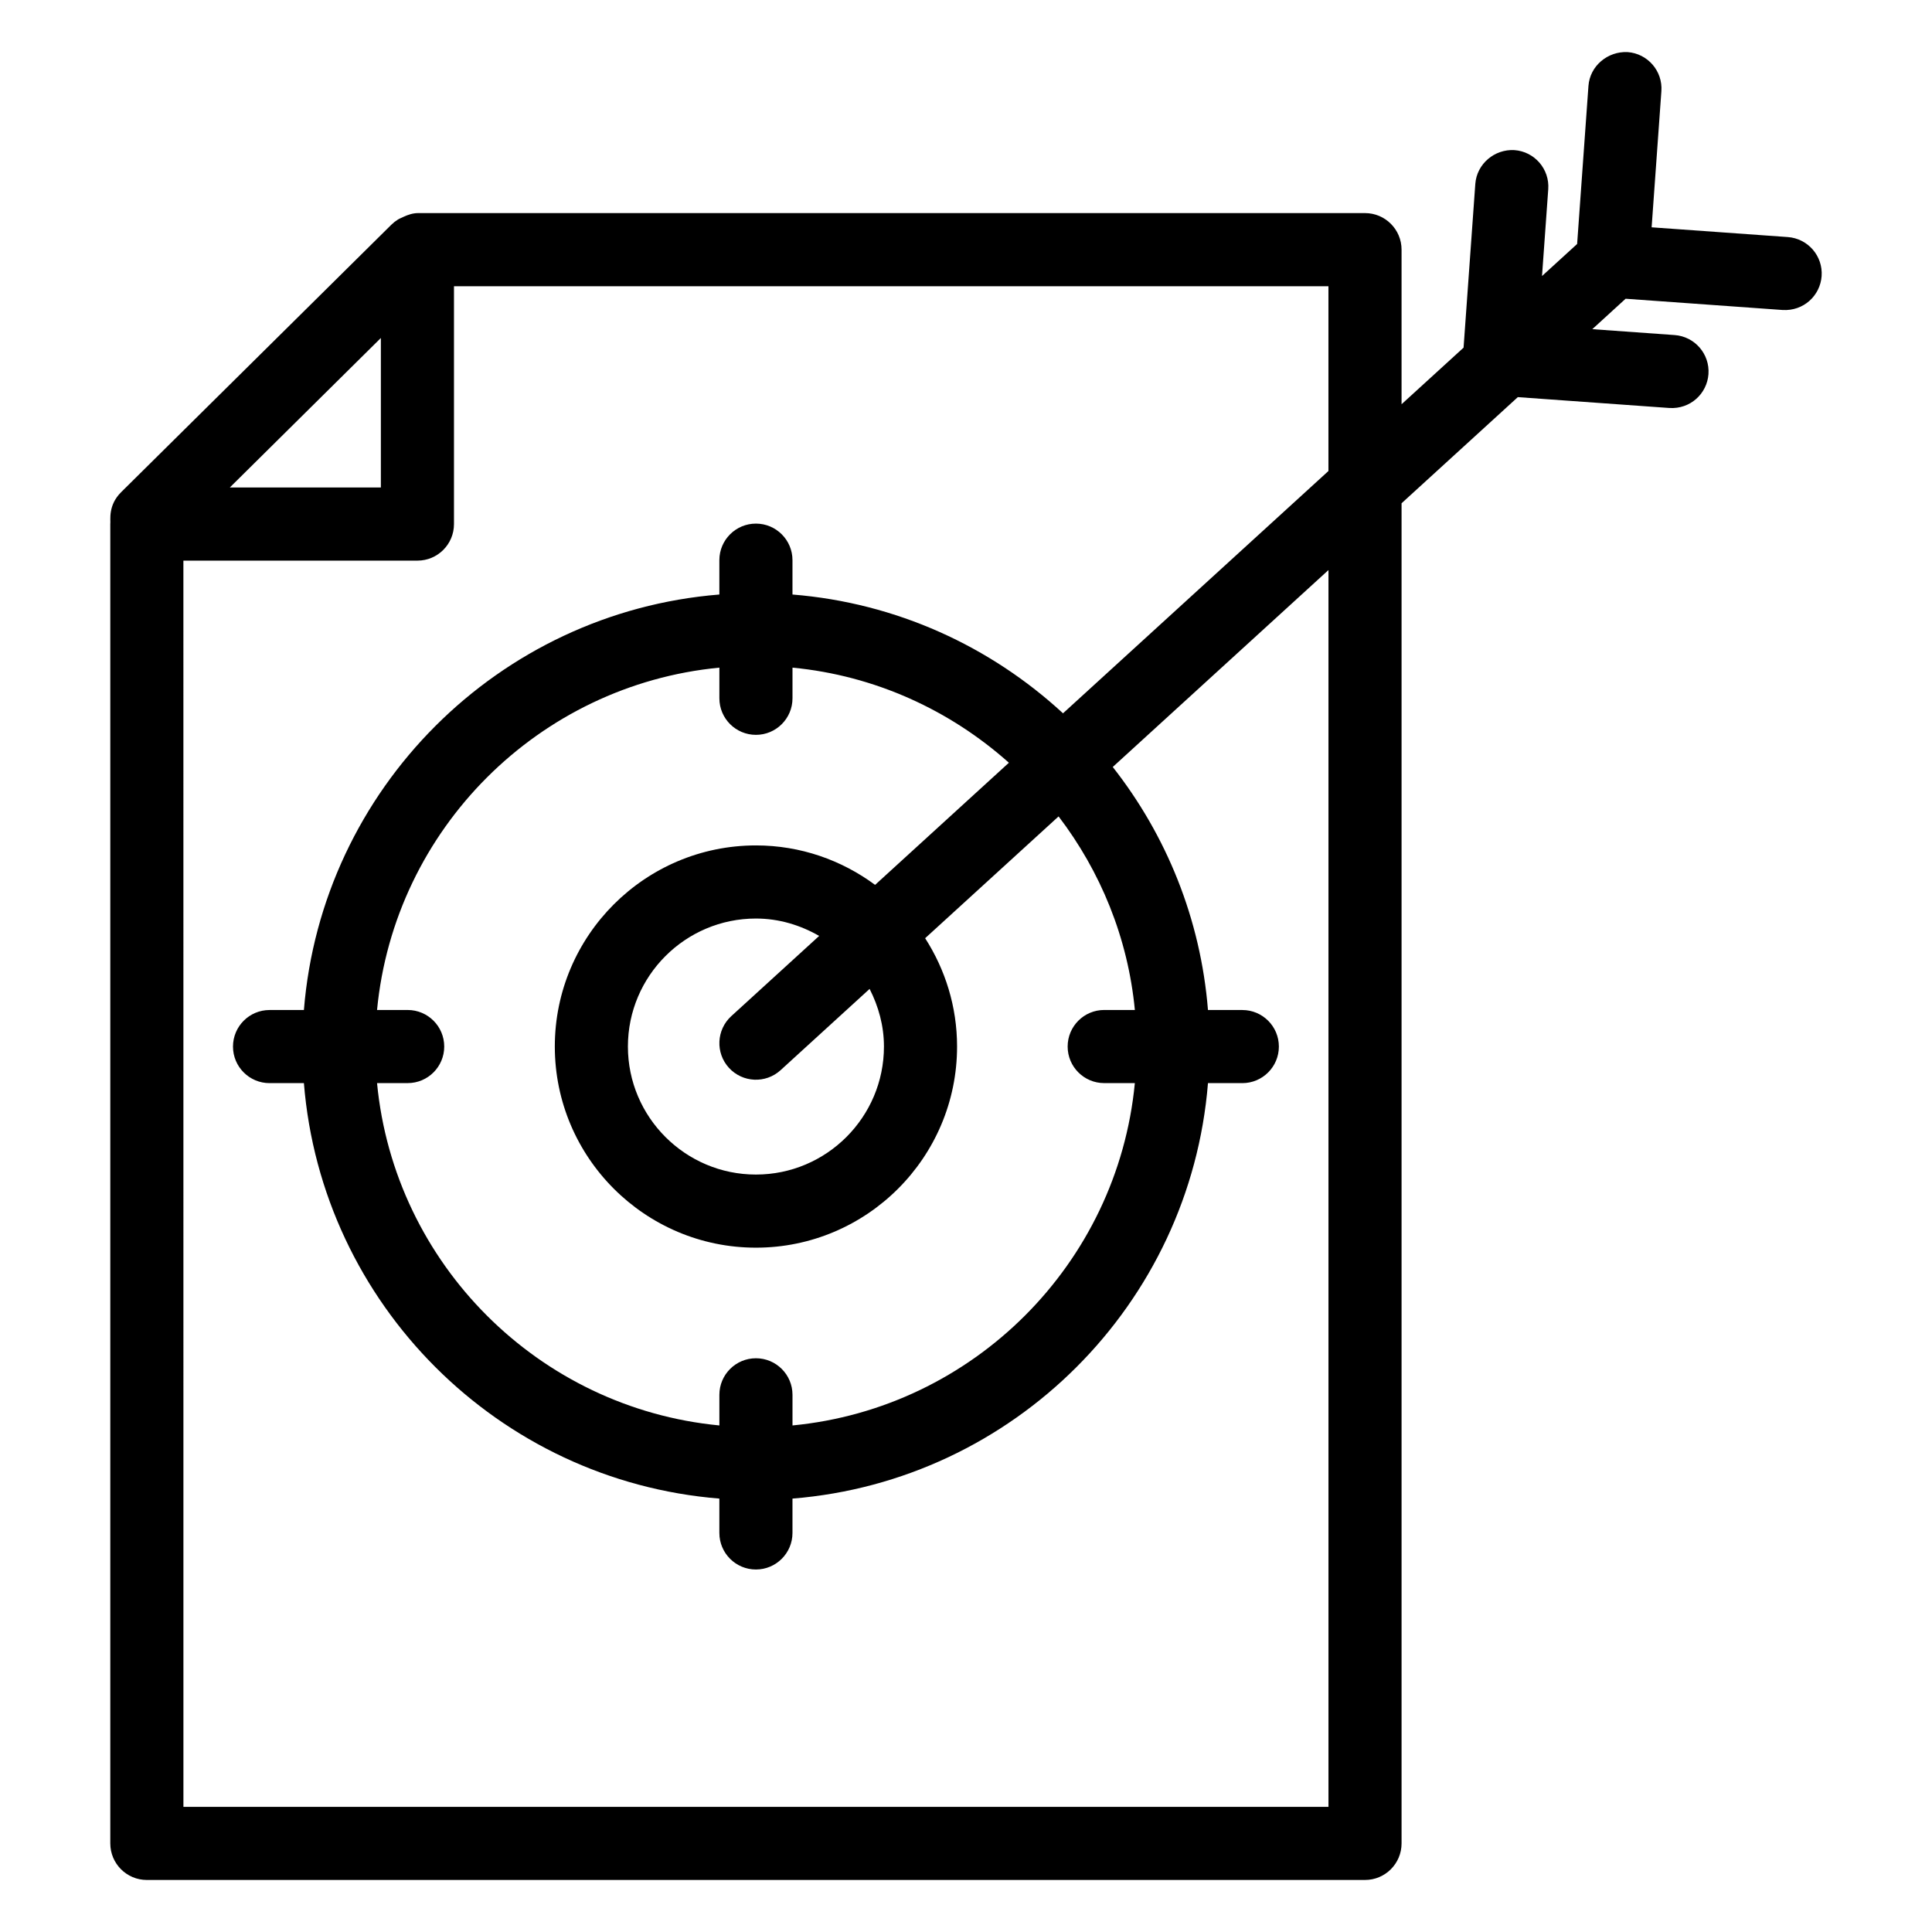
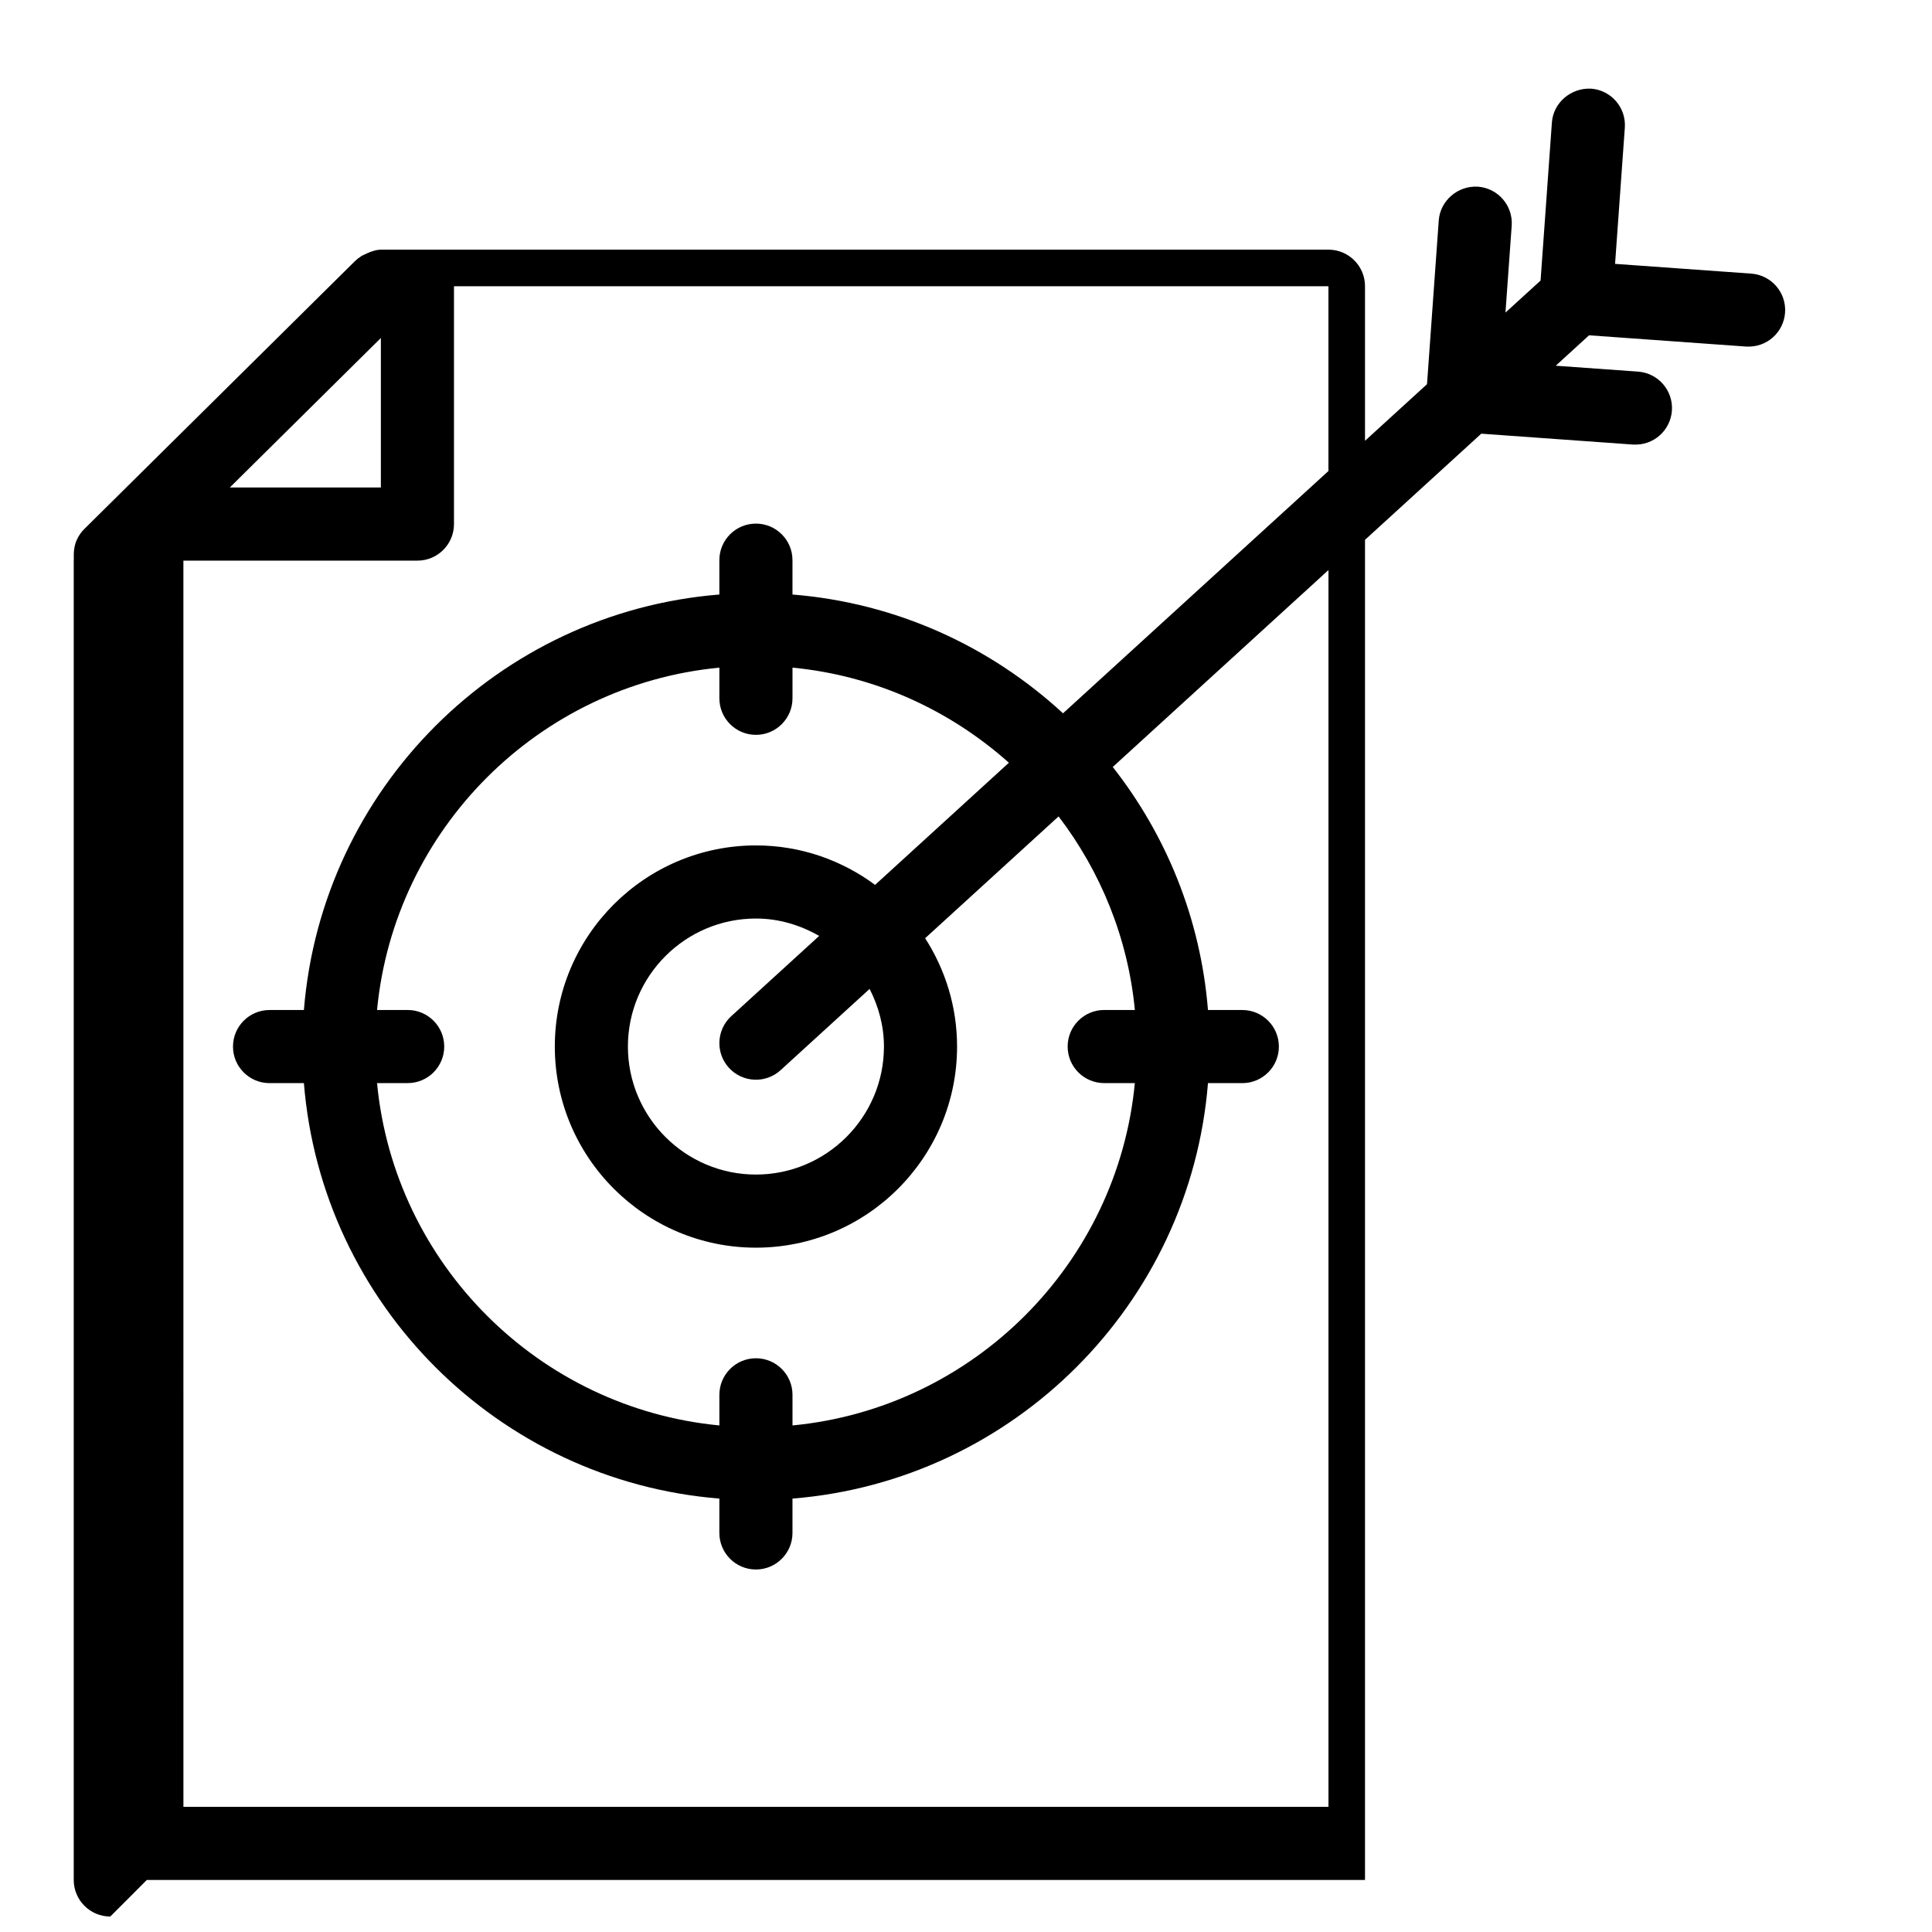
<svg xmlns="http://www.w3.org/2000/svg" fill="#000000" width="800px" height="800px" version="1.1" viewBox="144 144 512 512">
-   <path d="m182.91 642.21h322.83c5.352 0 9.688-4.336 9.688-9.688v-355.15l30.812-28.129 40.164 2.879c5.566 0.34 9.98-3.805 10.355-8.973 0.383-5.336-3.633-9.973-8.973-10.355l-21.812-1.562 8.828-8.062 41.59 2.981c5.566 0.34 9.98-3.805 10.355-8.973 0.383-5.336-3.633-9.973-8.973-10.355l-36.078-2.582 2.586-36.082c0.383-5.336-3.633-9.973-8.973-10.355-5.219-0.246-9.969 3.633-10.355 8.973l-3 41.883-9.305 8.492 1.652-23.016c0.383-5.336-3.633-9.973-8.977-10.355-5.242-0.301-9.969 3.637-10.355 8.973l-3.109 43.375-16.434 15v-40.969c0-5.352-4.34-9.688-9.688-9.688h-250.93c-1.34 0-2.633 0.414-3.863 0.984-0.094 0.035-0.172 0.09-0.266 0.129-0.426 0.211-0.879 0.363-1.273 0.629-0.605 0.375-1.172 0.824-1.688 1.332l-71.621 70.887c-3.582 3.555-2.719 7.481-2.871 8.449v349.64c0 5.356 4.34 9.691 9.688 9.691zm62.023-408.64v39.625h-40.035zm-52.332 59.004h62.02c5.352 0 9.688-4.336 9.688-9.688v-63.031h231.74v48.969l-70.34 64.211c-19.211-17.719-44.125-29.266-71.695-31.48v-9.105c0-5.352-4.34-9.688-9.688-9.688-5.352 0-9.688 4.34-9.688 9.688v9.105c-58.59 4.707-105.39 51.512-110.1 110.11h-9.105c-5.352 0-9.688 4.34-9.688 9.688 0 5.352 4.336 9.688 9.688 9.688h9.105c4.707 58.59 51.508 105.39 110.1 110.1v9.105c0 5.352 4.34 9.688 9.688 9.688 5.352 0 9.688-4.34 9.688-9.688v-9.105c58.594-4.703 105.4-51.508 110.11-110.1h9.102c5.352 0 9.688-4.336 9.688-9.688s-4.336-9.688-9.688-9.688h-9.102c-1.941-24.195-11.055-46.352-25.234-64.406l57.168-52.188v327.77h-303.45zm244.02 138.46h8.125c-4.59 47.918-42.812 86.133-90.727 90.723v-8.117c0-5.352-4.34-9.688-9.688-9.688-5.352 0-9.688 4.34-9.688 9.688v8.117c-47.918-4.59-86.133-42.809-90.723-90.723h8.117c5.352 0 9.688-4.336 9.688-9.688s-4.336-9.688-9.688-9.688h-8.117c4.59-47.914 42.809-86.137 90.723-90.727v8.125c0 5.352 4.34 9.688 9.688 9.688 5.352 0 9.688-4.34 9.688-9.688v-8.125c21.93 2.102 41.77 11.305 57.348 25.203l-35.457 32.367c-8.852-6.543-19.75-10.457-31.578-10.457-29.391 0-53.301 23.91-53.301 53.301s23.91 53.301 53.301 53.301 53.301-23.91 53.301-53.301c0-10.57-3.133-20.41-8.461-28.707l35.363-32.281c11.086 14.543 18.379 32.117 20.215 51.297h-8.125c-5.352 0-9.688 4.34-9.688 9.688-0.004 5.352 4.336 9.691 9.684 9.691zm-99.449-4.051c3.617 3.949 9.734 4.231 13.691 0.625l23.59-21.535c2.348 4.609 3.801 9.75 3.801 15.27 0 18.707-15.219 33.926-33.926 33.926s-33.926-15.219-33.926-33.926c0-18.703 15.219-33.922 33.926-33.922 6.125 0 11.793 1.758 16.758 4.609l-23.293 21.262c-3.945 3.613-4.227 9.738-0.621 13.691z" />
+   <path d="m182.91 642.21h322.83v-355.15l30.812-28.129 40.164 2.879c5.566 0.34 9.98-3.805 10.355-8.973 0.383-5.336-3.633-9.973-8.973-10.355l-21.812-1.562 8.828-8.062 41.59 2.981c5.566 0.34 9.98-3.805 10.355-8.973 0.383-5.336-3.633-9.973-8.973-10.355l-36.078-2.582 2.586-36.082c0.383-5.336-3.633-9.973-8.973-10.355-5.219-0.246-9.969 3.633-10.355 8.973l-3 41.883-9.305 8.492 1.652-23.016c0.383-5.336-3.633-9.973-8.977-10.355-5.242-0.301-9.969 3.637-10.355 8.973l-3.109 43.375-16.434 15v-40.969c0-5.352-4.34-9.688-9.688-9.688h-250.93c-1.34 0-2.633 0.414-3.863 0.984-0.094 0.035-0.172 0.09-0.266 0.129-0.426 0.211-0.879 0.363-1.273 0.629-0.605 0.375-1.172 0.824-1.688 1.332l-71.621 70.887c-3.582 3.555-2.719 7.481-2.871 8.449v349.64c0 5.356 4.34 9.691 9.688 9.691zm62.023-408.64v39.625h-40.035zm-52.332 59.004h62.02c5.352 0 9.688-4.336 9.688-9.688v-63.031h231.74v48.969l-70.34 64.211c-19.211-17.719-44.125-29.266-71.695-31.48v-9.105c0-5.352-4.34-9.688-9.688-9.688-5.352 0-9.688 4.34-9.688 9.688v9.105c-58.59 4.707-105.39 51.512-110.1 110.11h-9.105c-5.352 0-9.688 4.34-9.688 9.688 0 5.352 4.336 9.688 9.688 9.688h9.105c4.707 58.59 51.508 105.39 110.1 110.1v9.105c0 5.352 4.34 9.688 9.688 9.688 5.352 0 9.688-4.34 9.688-9.688v-9.105c58.594-4.703 105.4-51.508 110.11-110.1h9.102c5.352 0 9.688-4.336 9.688-9.688s-4.336-9.688-9.688-9.688h-9.102c-1.941-24.195-11.055-46.352-25.234-64.406l57.168-52.188v327.77h-303.45zm244.02 138.46h8.125c-4.59 47.918-42.812 86.133-90.727 90.723v-8.117c0-5.352-4.34-9.688-9.688-9.688-5.352 0-9.688 4.34-9.688 9.688v8.117c-47.918-4.59-86.133-42.809-90.723-90.723h8.117c5.352 0 9.688-4.336 9.688-9.688s-4.336-9.688-9.688-9.688h-8.117c4.59-47.914 42.809-86.137 90.723-90.727v8.125c0 5.352 4.34 9.688 9.688 9.688 5.352 0 9.688-4.34 9.688-9.688v-8.125c21.93 2.102 41.77 11.305 57.348 25.203l-35.457 32.367c-8.852-6.543-19.75-10.457-31.578-10.457-29.391 0-53.301 23.91-53.301 53.301s23.91 53.301 53.301 53.301 53.301-23.91 53.301-53.301c0-10.57-3.133-20.41-8.461-28.707l35.363-32.281c11.086 14.543 18.379 32.117 20.215 51.297h-8.125c-5.352 0-9.688 4.34-9.688 9.688-0.004 5.352 4.336 9.691 9.684 9.691zm-99.449-4.051c3.617 3.949 9.734 4.231 13.691 0.625l23.59-21.535c2.348 4.609 3.801 9.75 3.801 15.27 0 18.707-15.219 33.926-33.926 33.926s-33.926-15.219-33.926-33.926c0-18.703 15.219-33.922 33.926-33.922 6.125 0 11.793 1.758 16.758 4.609l-23.293 21.262c-3.945 3.613-4.227 9.738-0.621 13.691z" />
</svg>